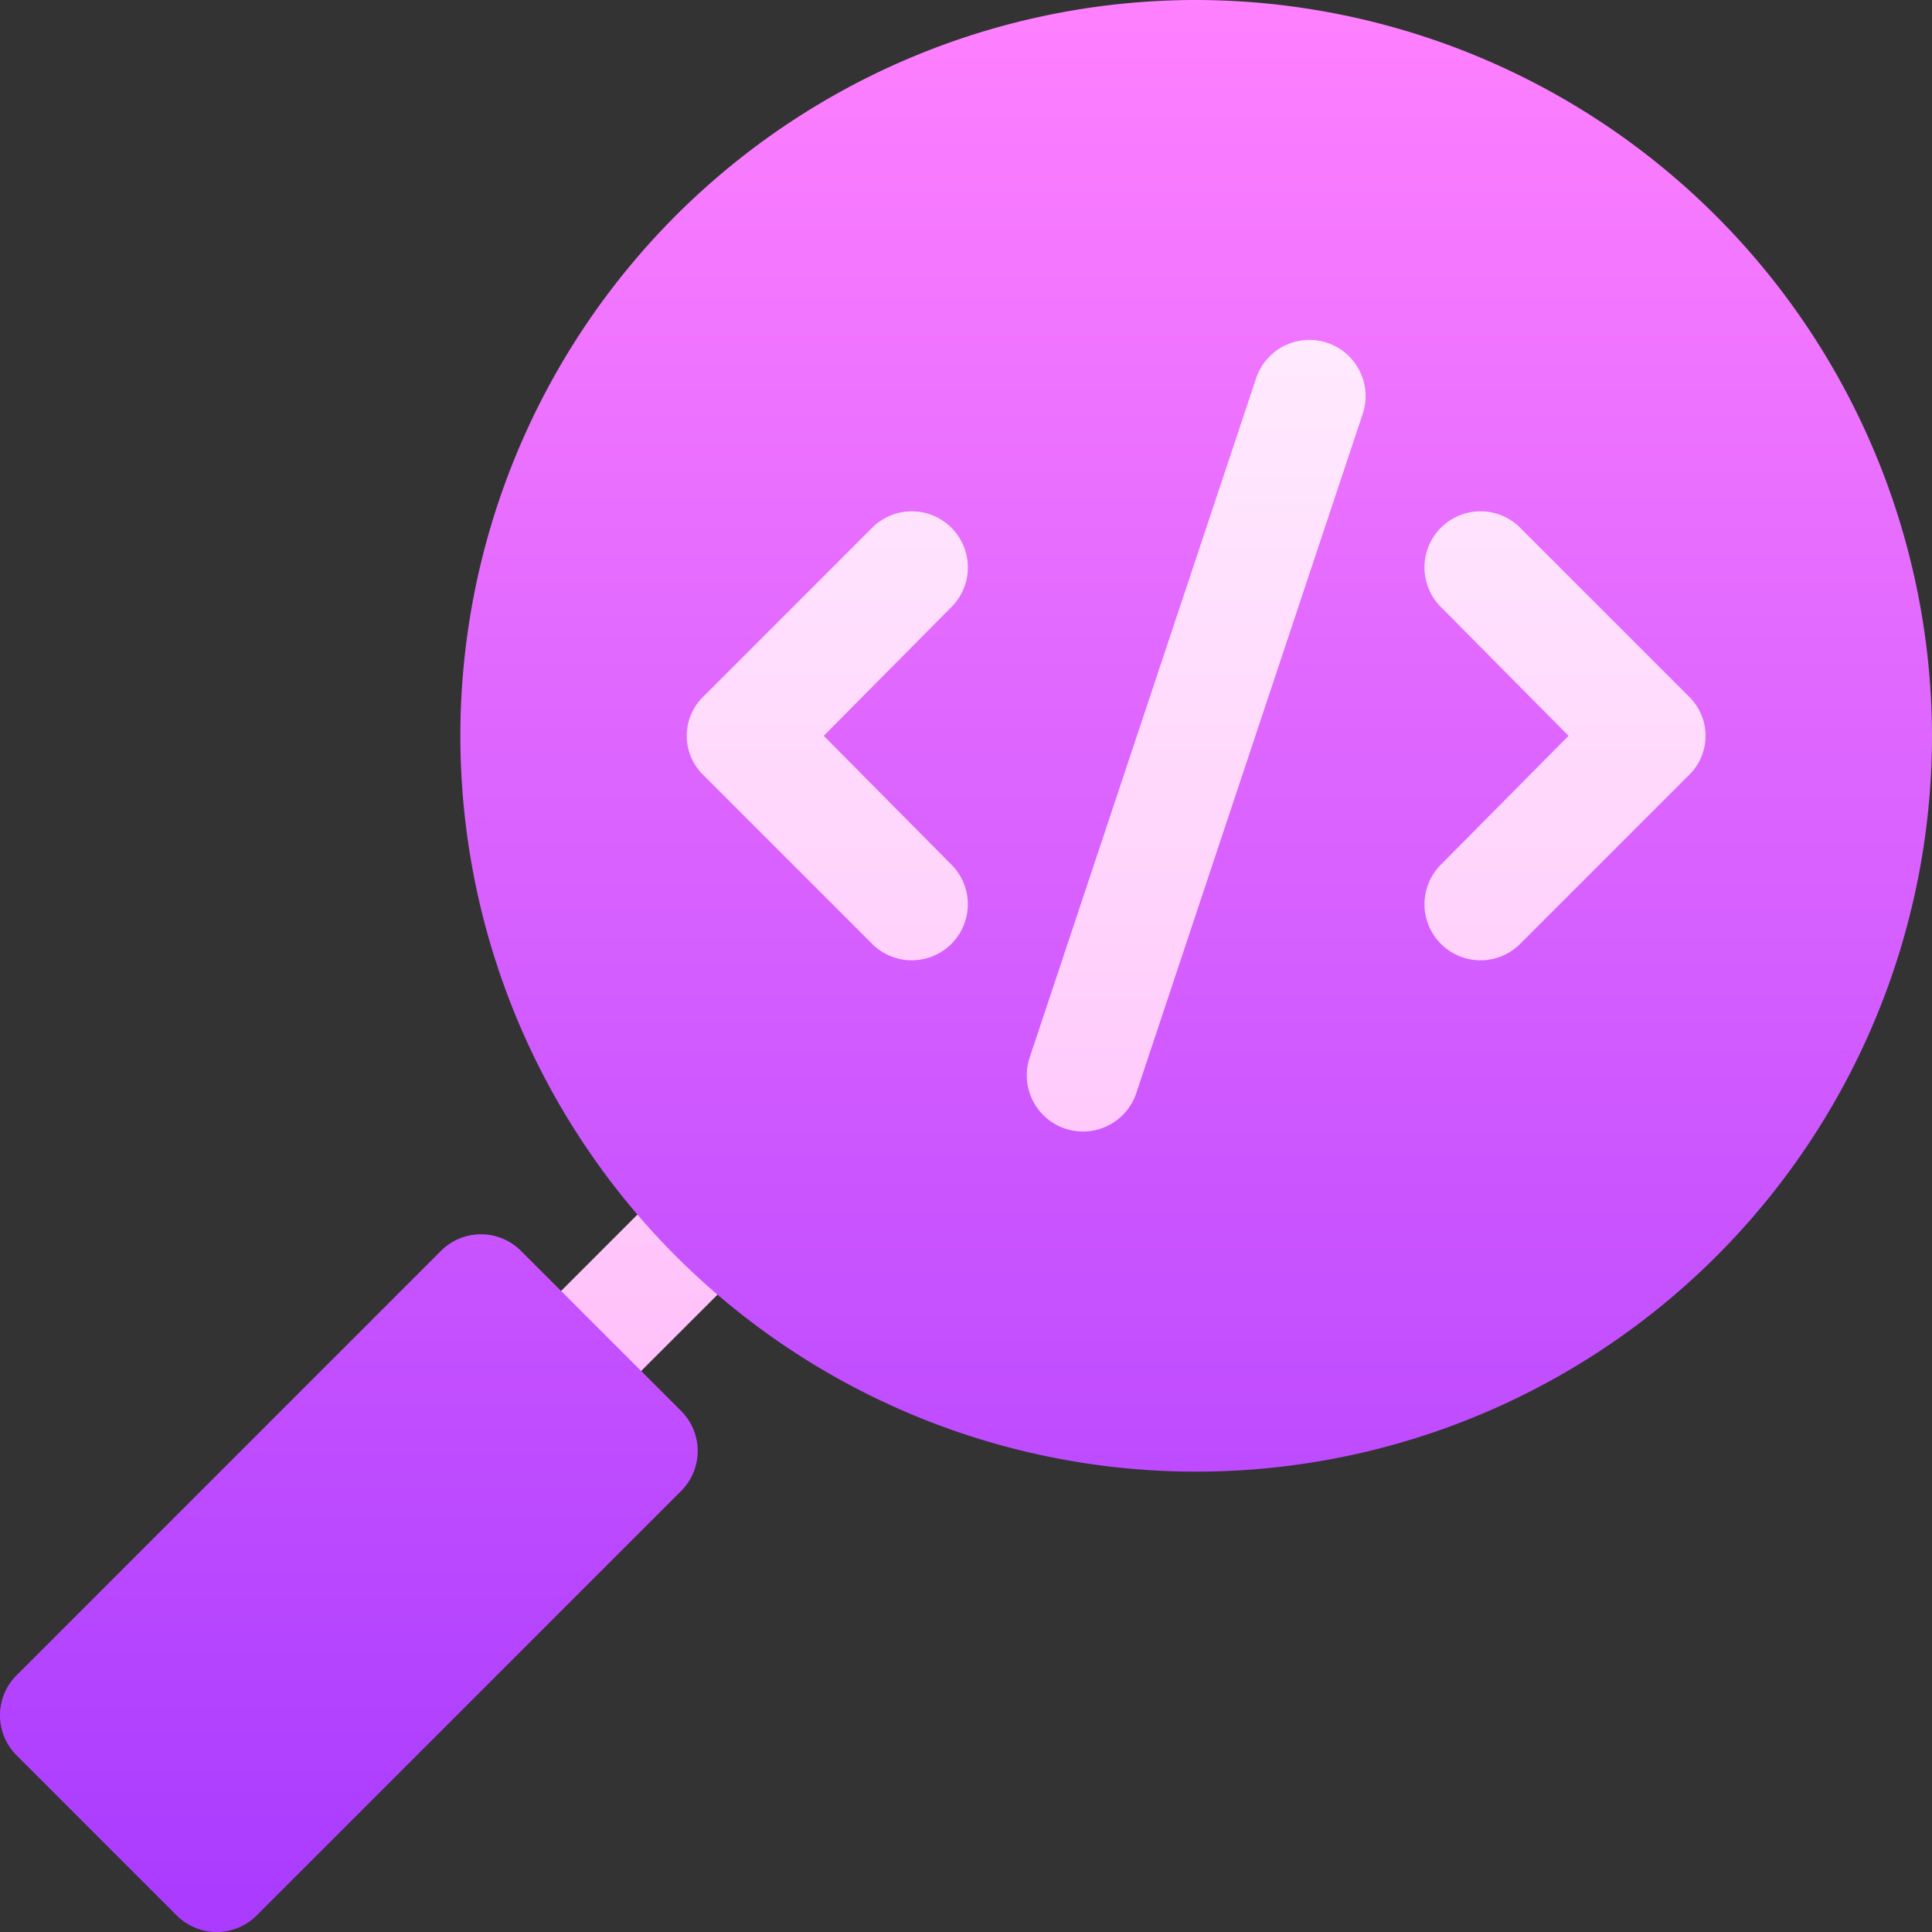
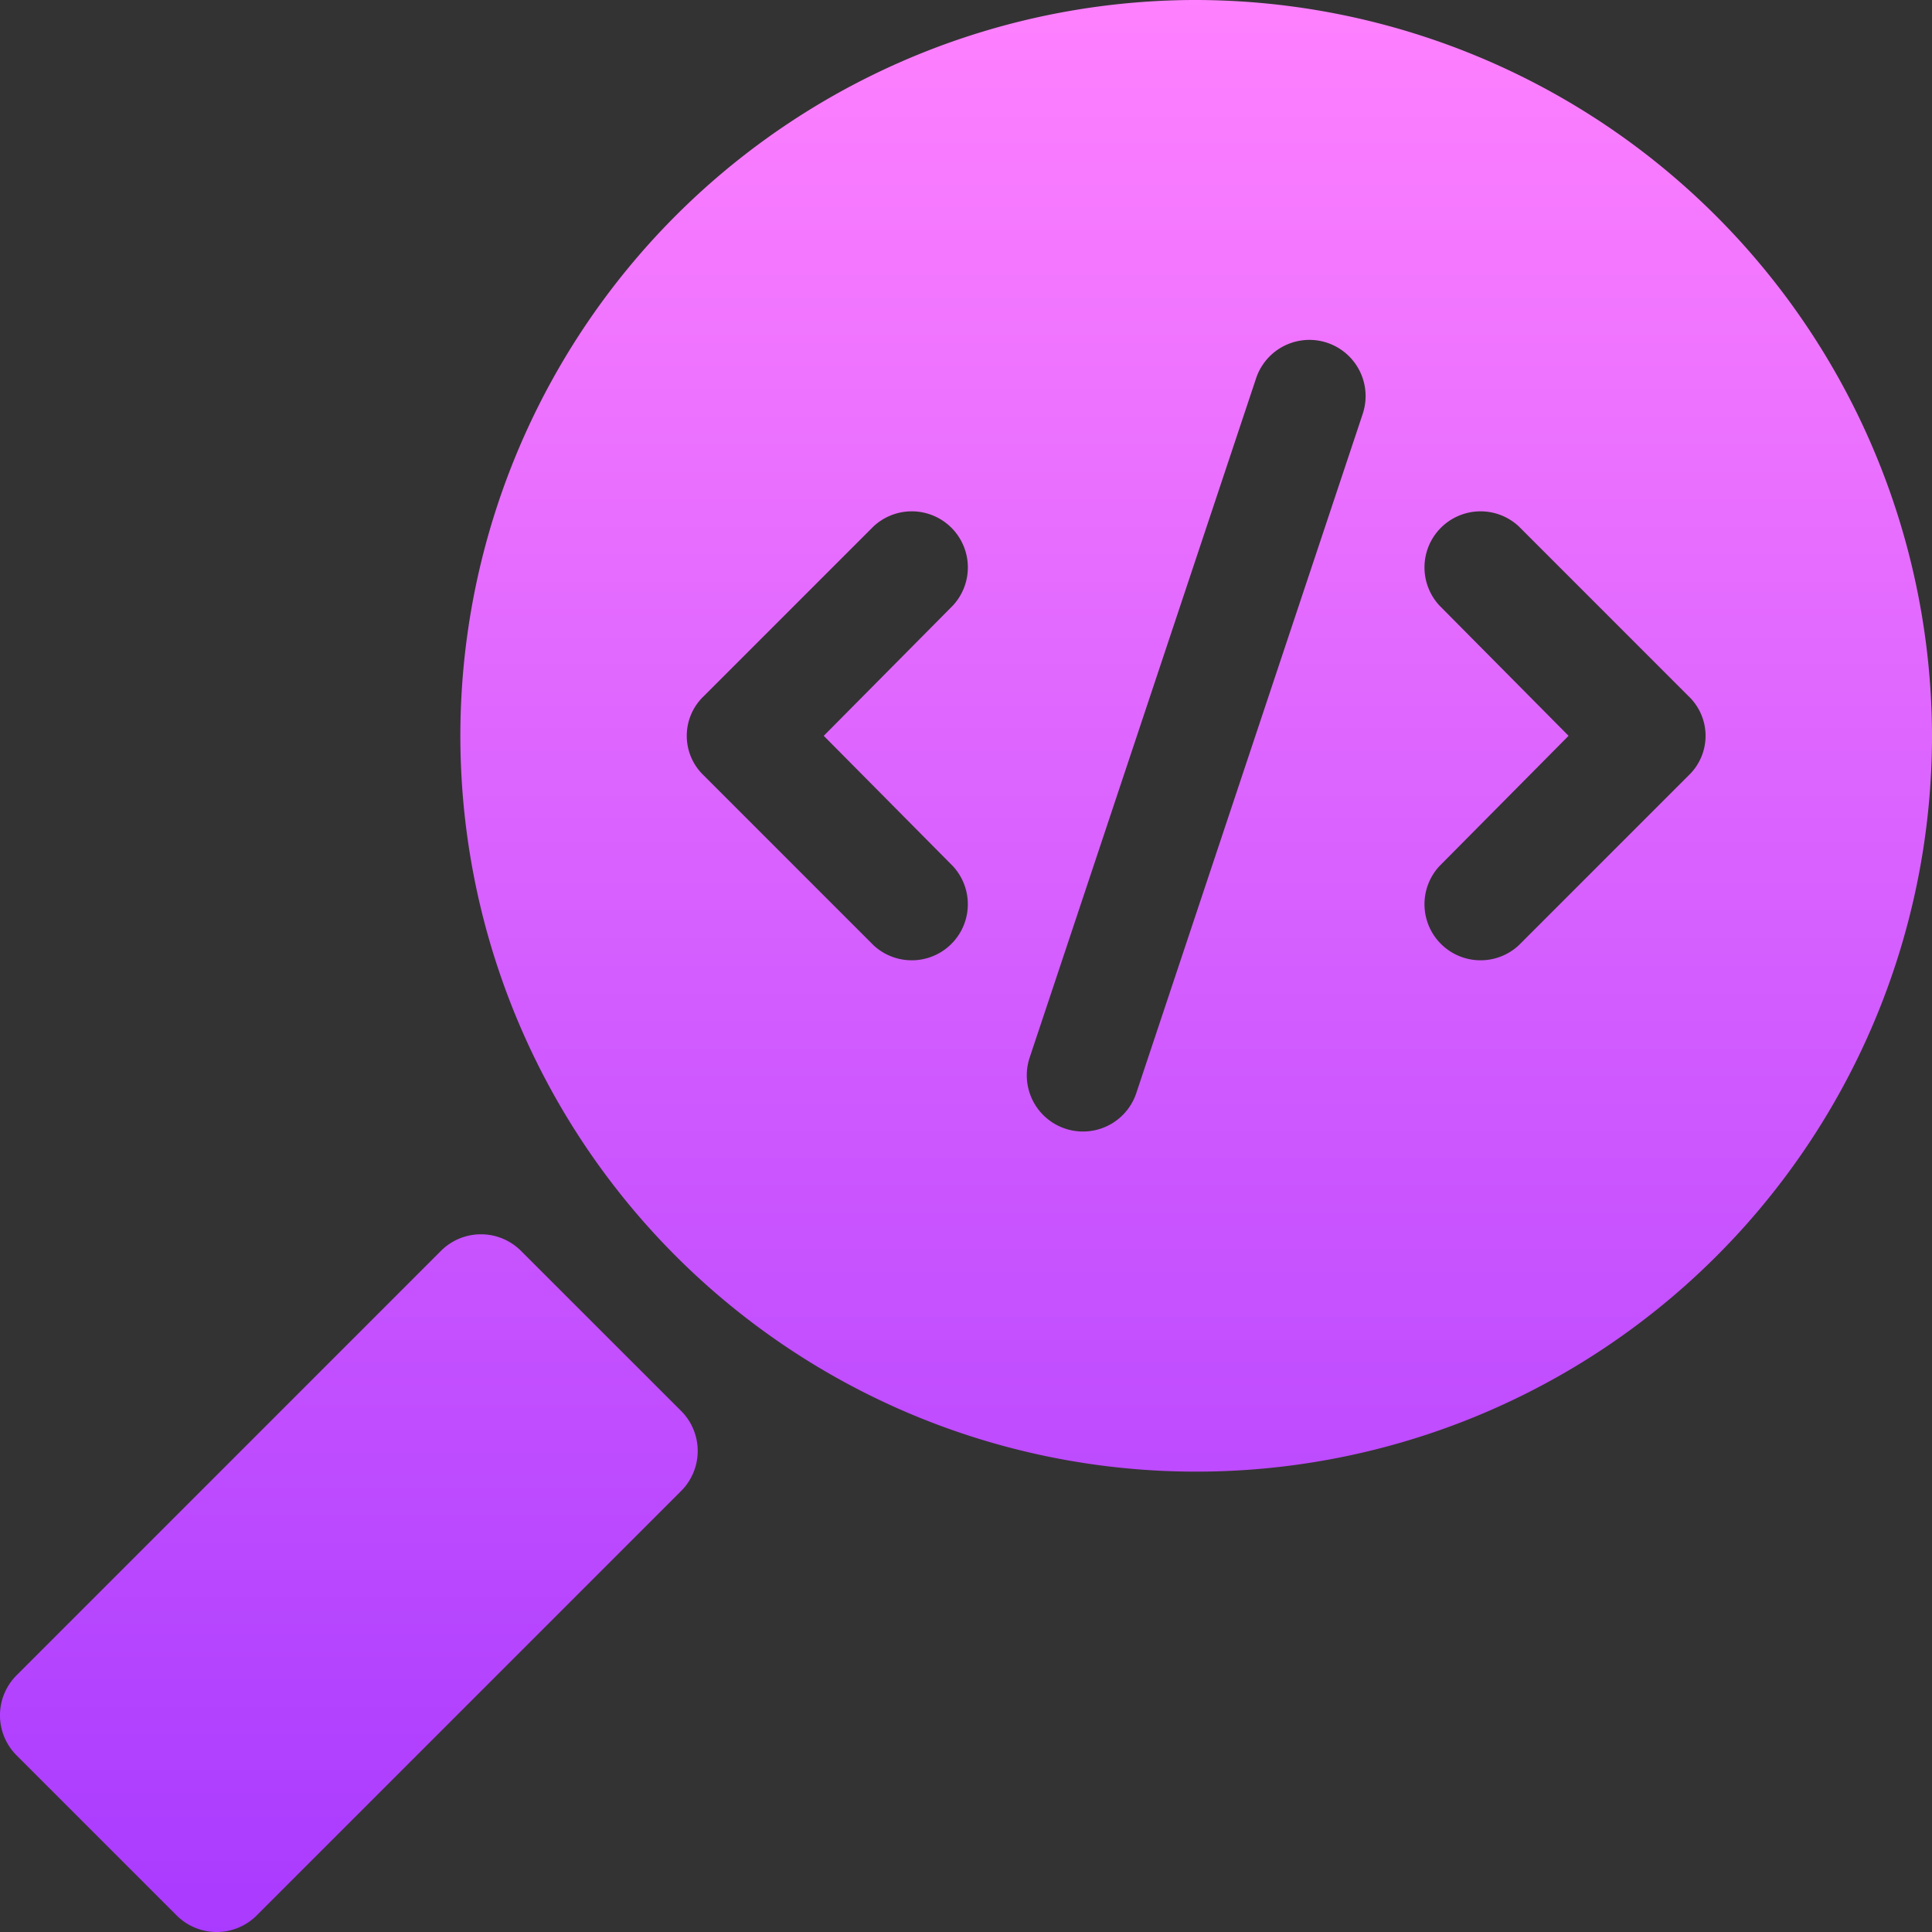
<svg xmlns="http://www.w3.org/2000/svg" width="82.692" height="82.692" viewBox="0 0 82.692 82.692">
  <rect x="0" y="0" width="82.692" height="82.692" fill="#333333" stroke="none" />
  <defs>
    <linearGradient id="linear-gradient" x1="0.5" y1="1" x2="0.5" gradientUnits="objectBoundingBox">
      <stop offset="0" stop-color="#ffbef9" />
      <stop offset="1" stop-color="#fff1ff" />
    </linearGradient>
    <linearGradient id="linear-gradient-2" x1="0.5" y1="1" x2="0.5" gradientUnits="objectBoundingBox">
      <stop offset="0" stop-color="#a93aff" />
      <stop offset="1" stop-color="#ff81ff" />
    </linearGradient>
  </defs>
  <g id="custom_code" data-name="custom code" transform="translate(-0.001)">
    <g id="Group_41" data-name="Group 41" transform="translate(21.593 7.268)">
      <g id="Group_40" data-name="Group 40">
-         <path id="Path_12" data-name="Path 12" d="M163.3,45a24.226,24.226,0,1,0,24.226,24.226A24.255,24.255,0,0,0,163.3,45ZM141.029,88.07,134.4,94.7a2.422,2.422,0,1,0,3.426,3.426l6.629-6.627a2.422,2.422,0,1,0-3.426-3.426Z" transform="translate(-133.69 -45)" fill="url(#linear-gradient)" />
-       </g>
+         </g>
    </g>
    <g id="Group_43" data-name="Group 43" transform="translate(0.001)">
      <g id="Group_42" data-name="Group 42" transform="translate(0)">
        <path id="Path_13" data-name="Path 13" d="M51.2,0A31.494,31.494,0,1,0,82.693,31.494,31.555,31.555,0,0,0,51.2,0ZM40.781,37.066a2.4,2.4,0,0,1-3.392,3.392L30.122,33.19a2.342,2.342,0,0,1,0-3.392l7.268-7.268a2.4,2.4,0,0,1,3.392,3.392l-5.523,5.572Zm17.54-19.333L48.631,46.8a2.405,2.405,0,1,1-4.554-1.55l9.691-29.072a2.405,2.405,0,0,1,4.554,1.55ZM72.275,33.19l-7.268,7.268a2.4,2.4,0,0,1-3.392-3.392l5.523-5.572-5.523-5.572a2.4,2.4,0,0,1,3.392-3.392L72.275,29.8A2.341,2.341,0,0,1,72.275,33.19ZM22.3,53.539a2.422,2.422,0,0,0-3.426,0L.71,71.705a2.422,2.422,0,0,0,0,3.426l6.852,6.852a2.422,2.422,0,0,0,3.426,0L29.154,63.816a2.422,2.422,0,0,0,0-3.426Z" transform="translate(-0.001)" fill="url(#linear-gradient-2)" />
      </g>
    </g>
  </g>
</svg>